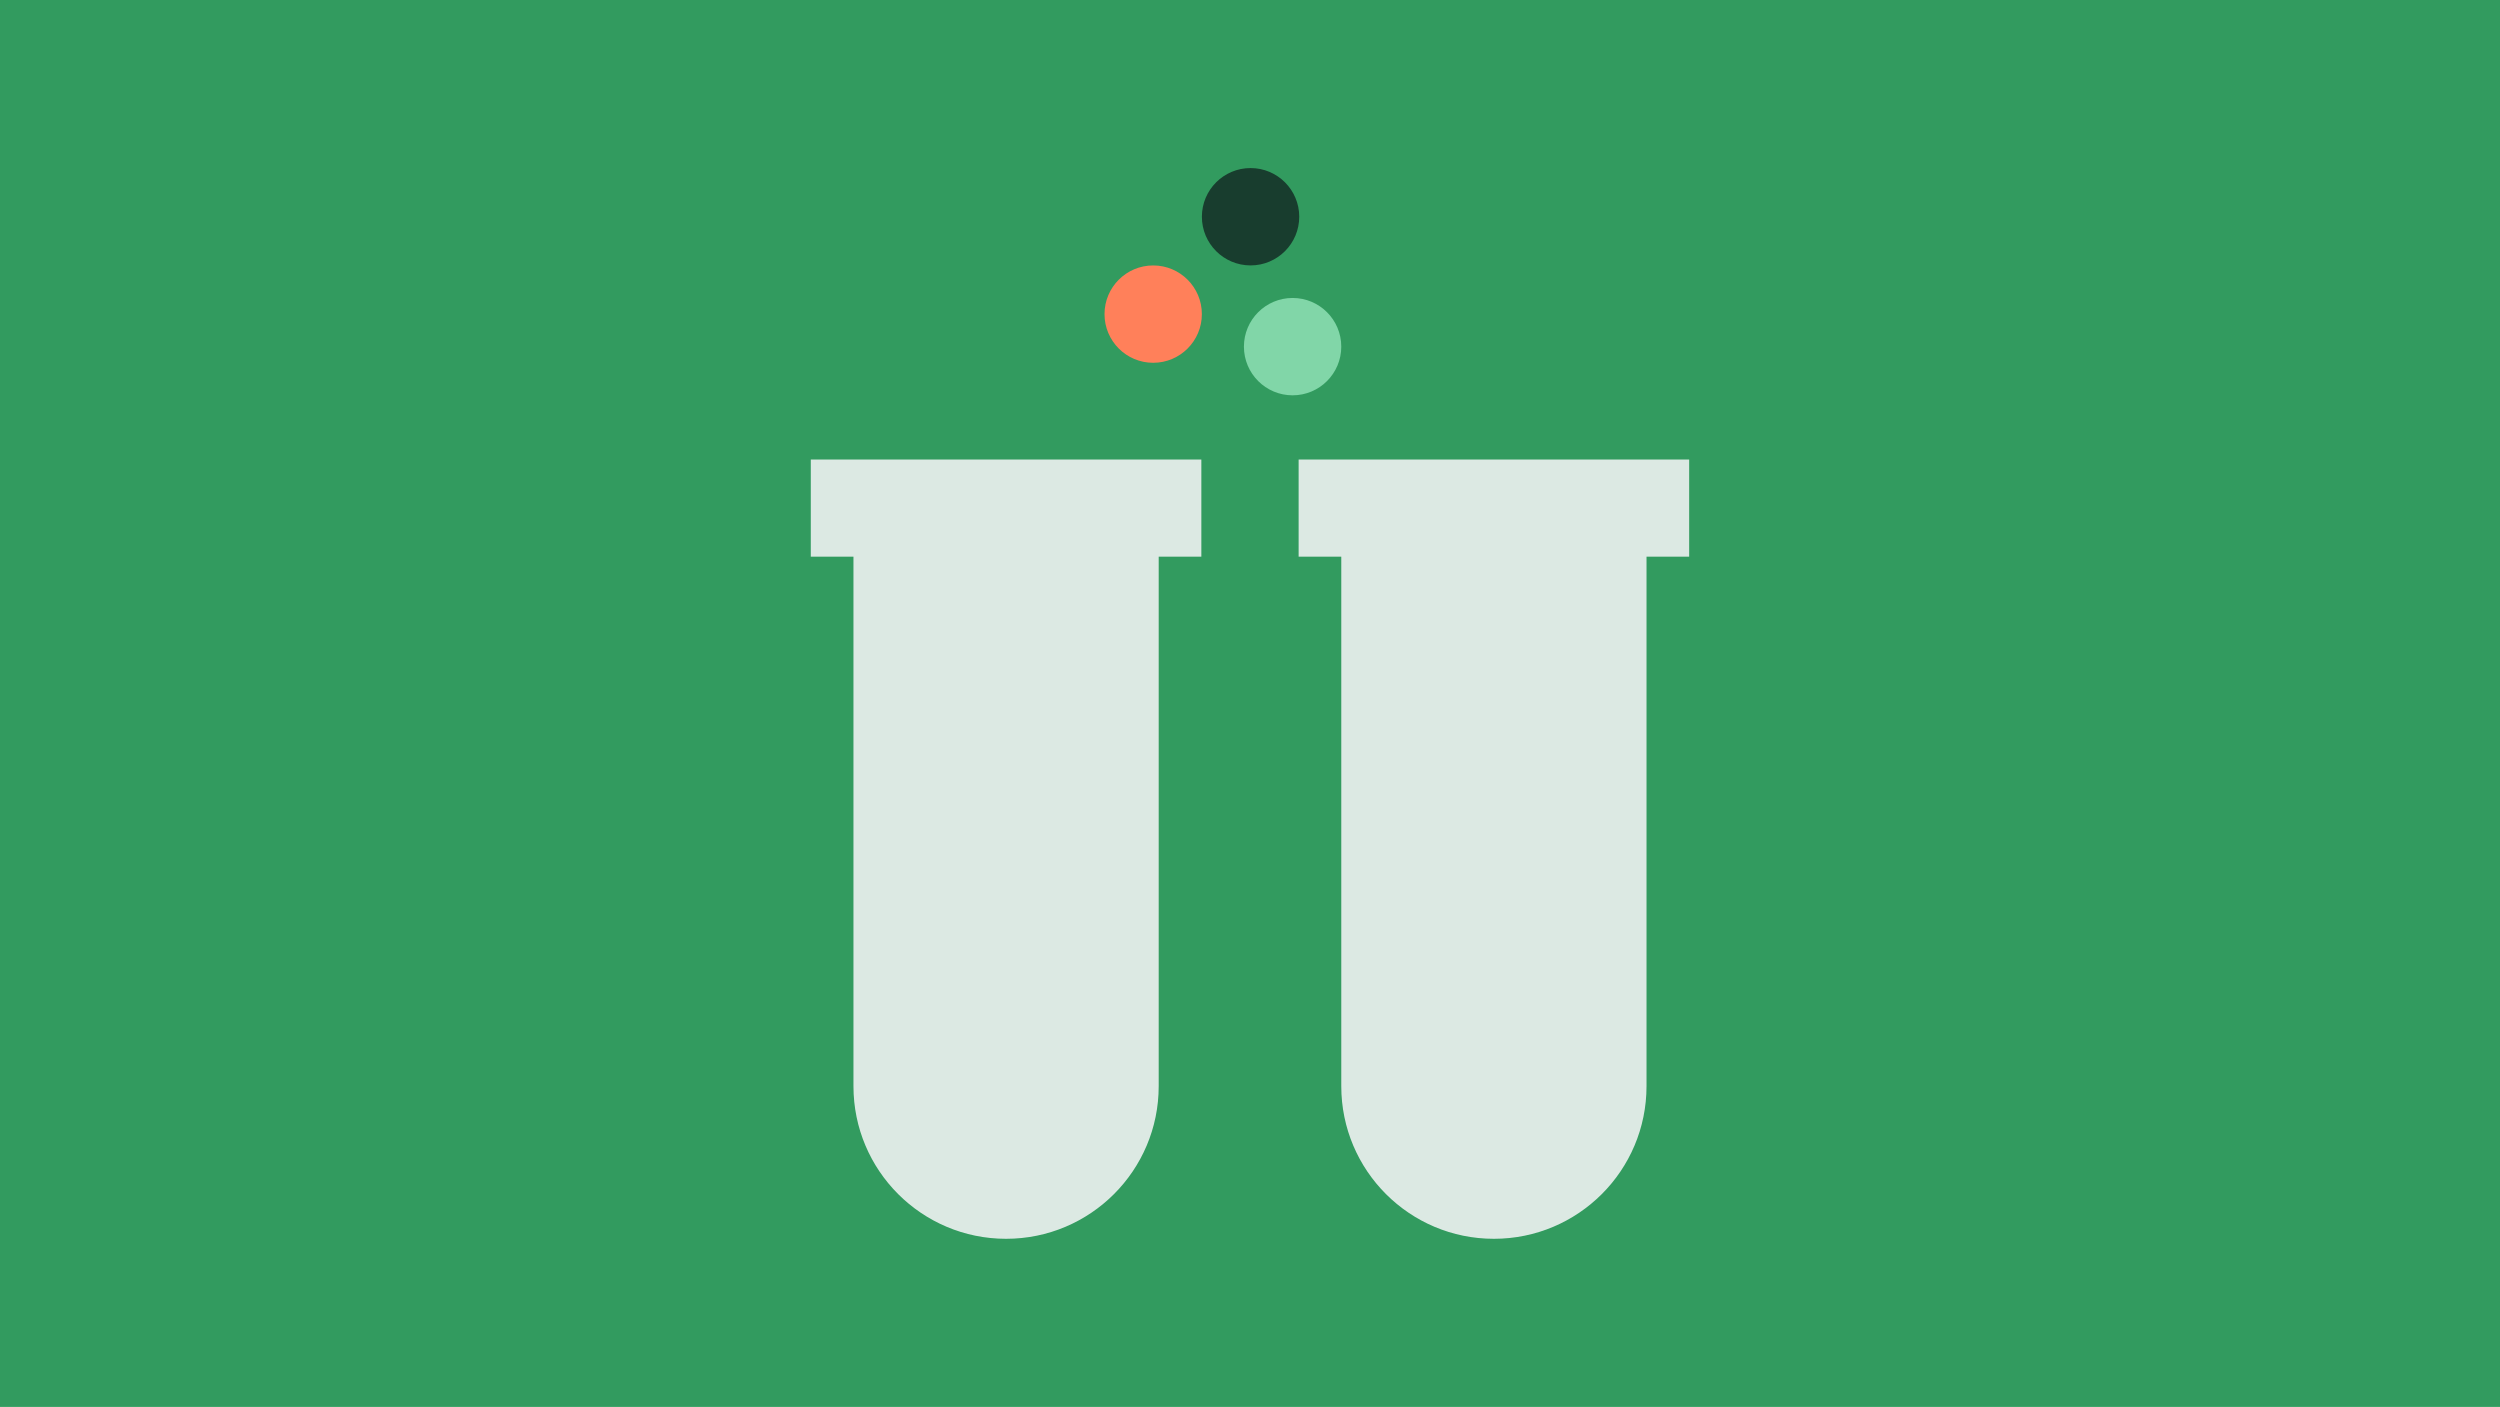
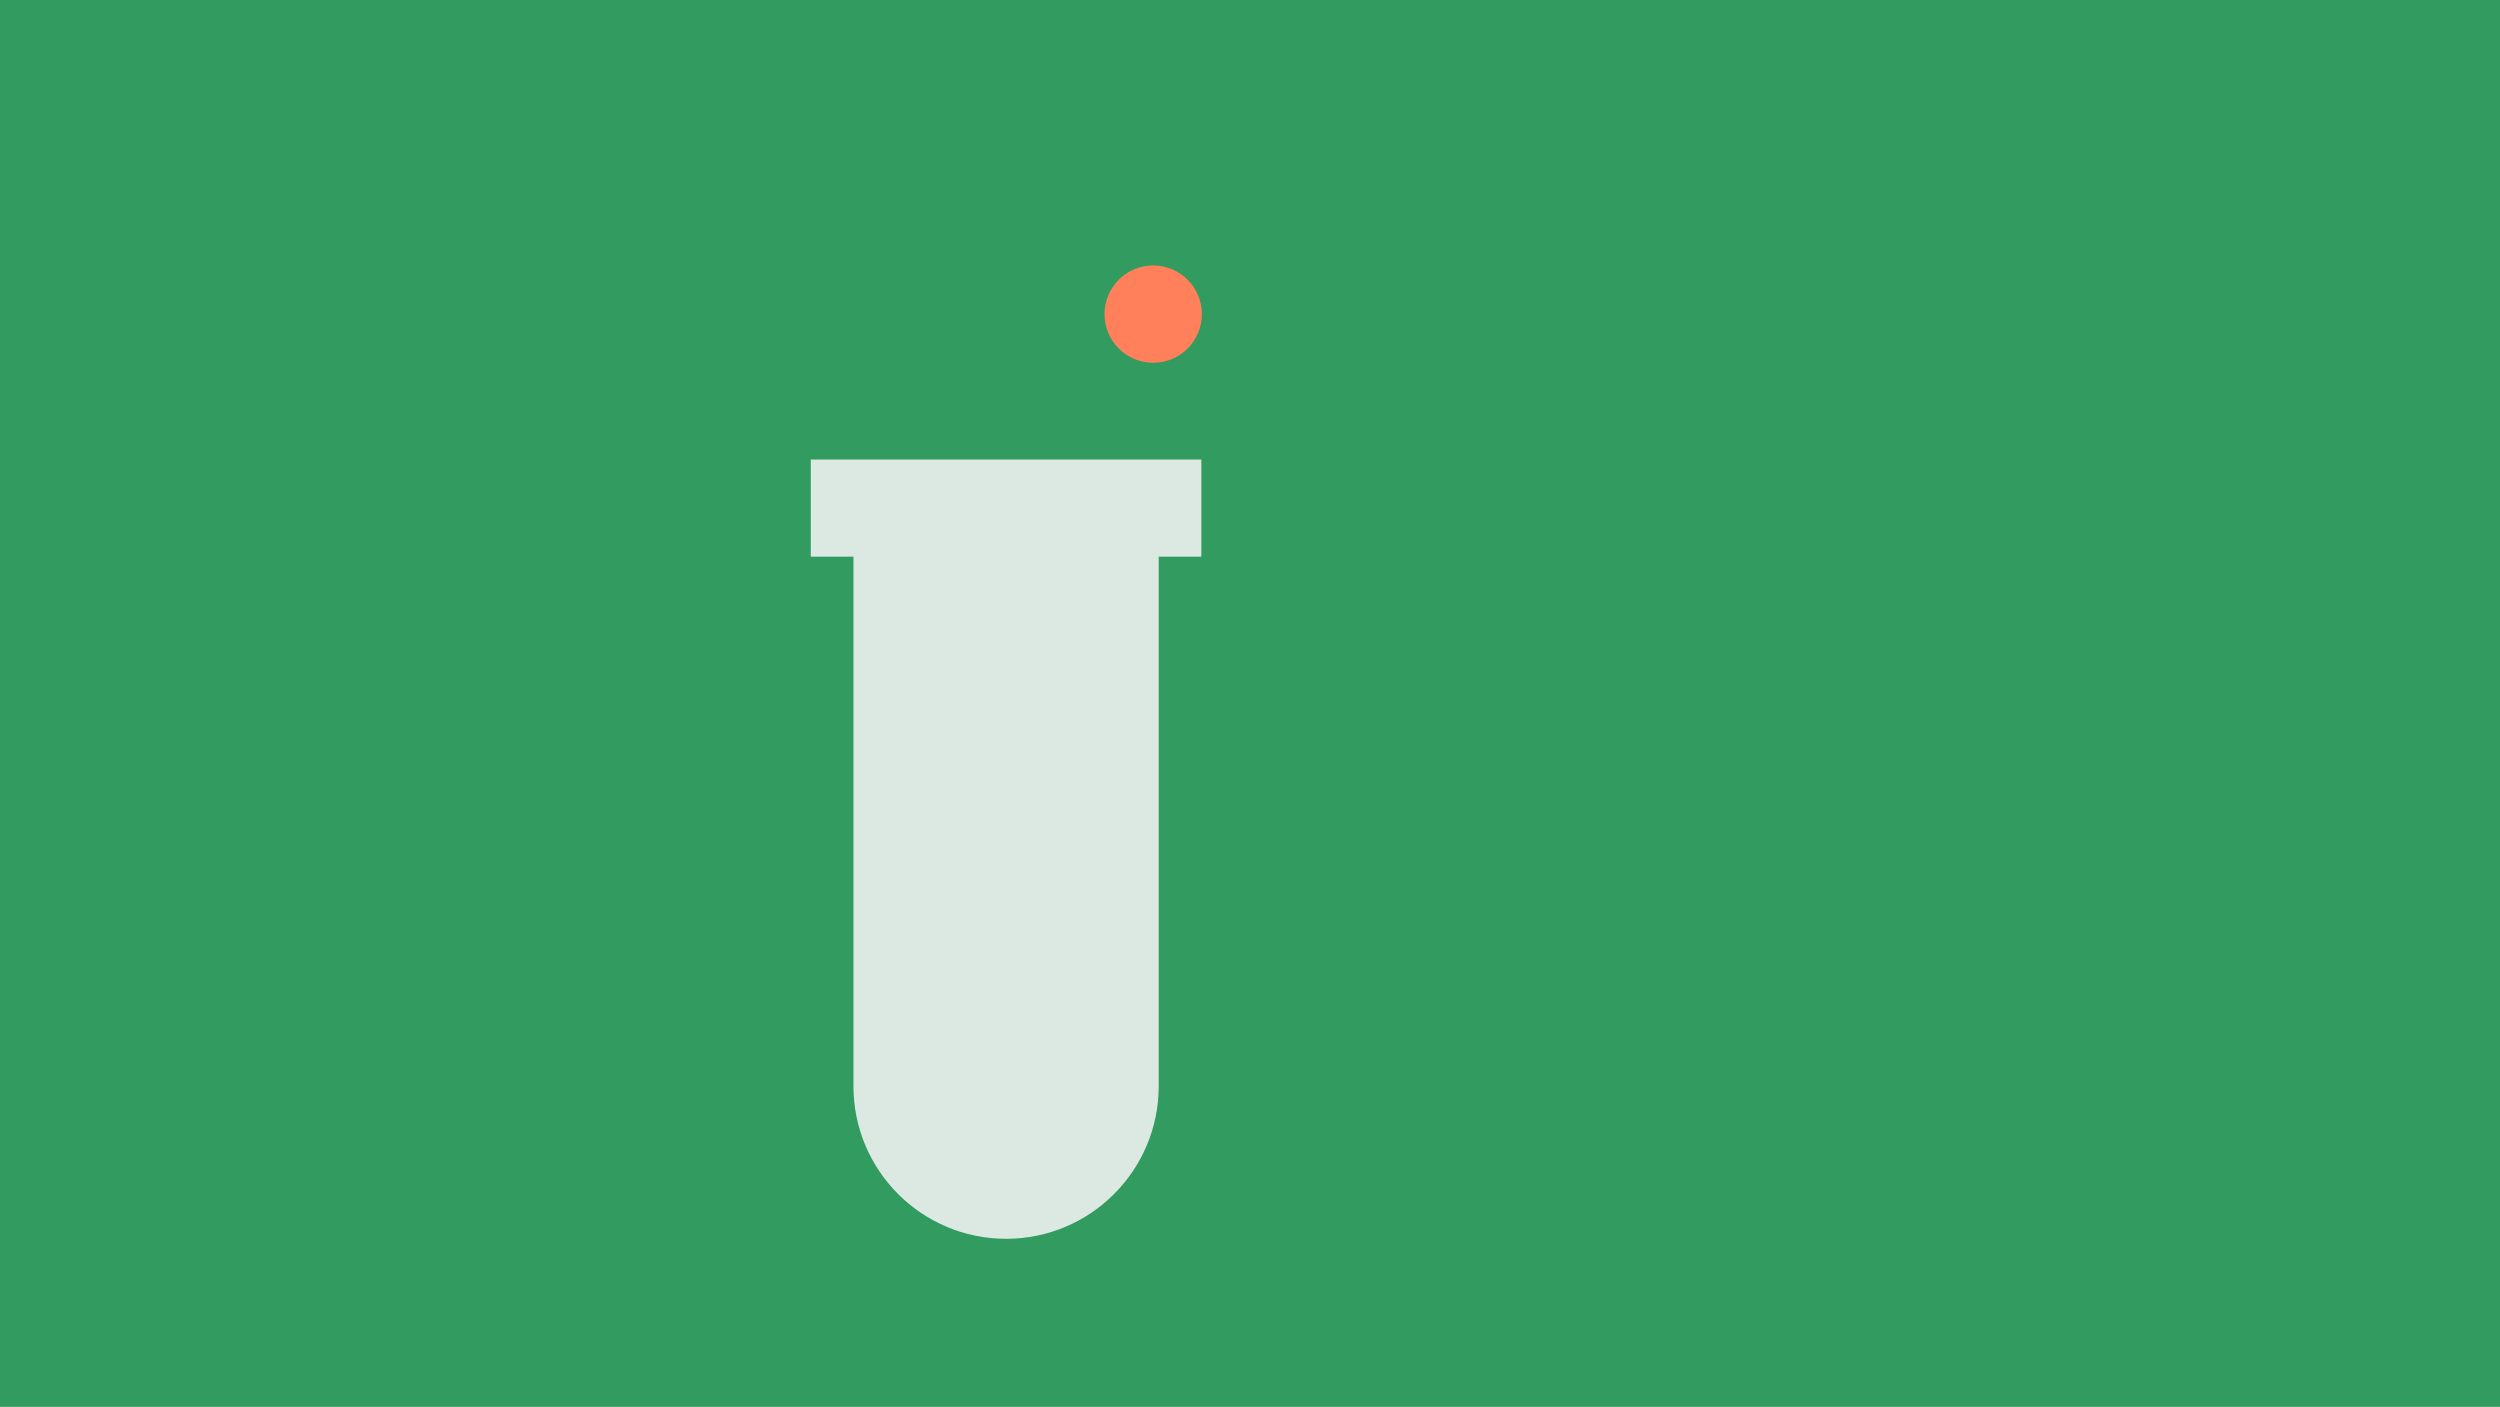
<svg xmlns="http://www.w3.org/2000/svg" viewBox="0 0 1020 574">
  <defs>
    <style>.cls-1{fill:#81d6a8;}.cls-2{fill:#dce9e3;}.cls-3{fill:#ff805a;}.cls-4{fill:#329b5f;}.cls-5{fill:#183d2e;}</style>
  </defs>
  <g id="Malört_kopia">
-     <rect class="cls-1" width="1020" height="574" />
-   </g>
+     </g>
  <g id="Vintergröna_kopia">
    <rect class="cls-4" width="1020" height="574" />
  </g>
  <g id="Provrör">
    <path class="cls-2" d="M330.81,227.12h17.4v216.04c0,34.39,27.88,62.27,62.27,62.27s62.27-27.88,62.27-62.27v-216.04h17.4v-39.64h-159.35v39.64Z" />
-     <path class="cls-2" d="M689.19,187.48h-159.35v39.64h17.4v216.04c0,34.39,27.88,62.27,62.27,62.27s62.27-27.88,62.27-62.27v-216.04h17.4v-39.64Z" />
-     <circle class="cls-5" cx="510.23" cy="88.43" r="19.86" />
    <circle class="cls-3" cx="470.5" cy="128.16" r="19.86" />
-     <circle class="cls-1" cx="527.38" cy="141.43" r="19.86" />
  </g>
</svg>